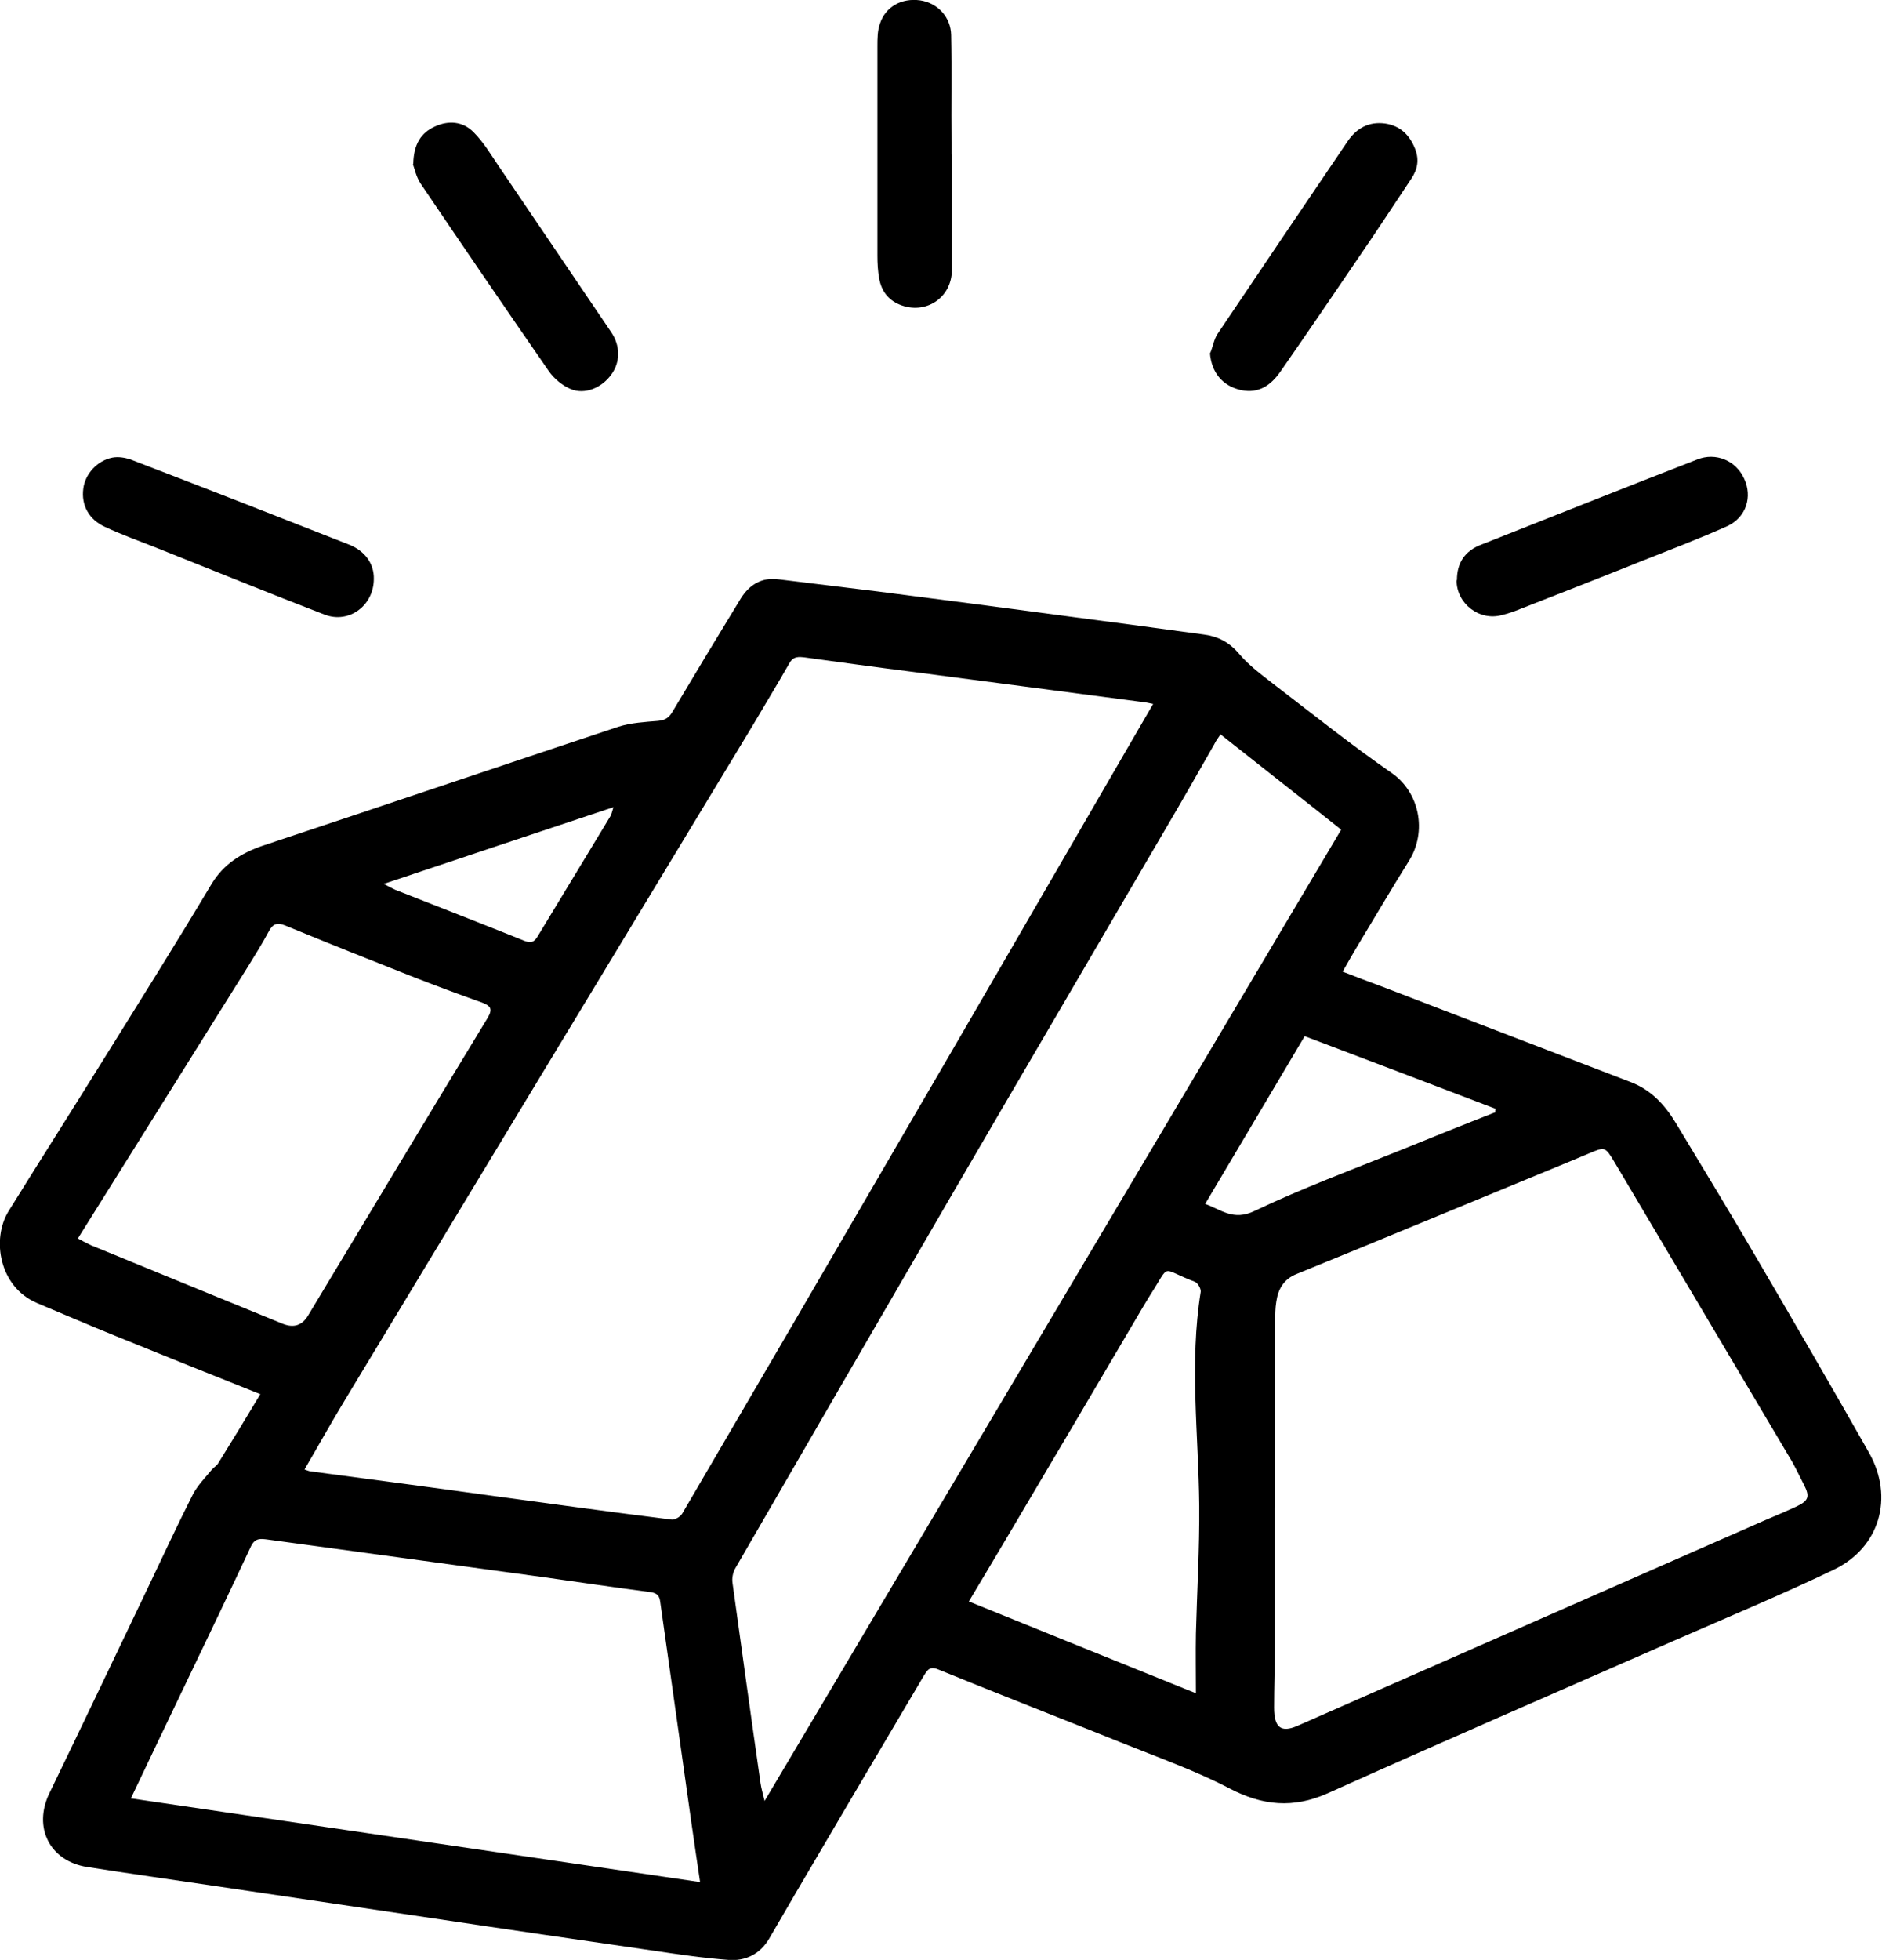
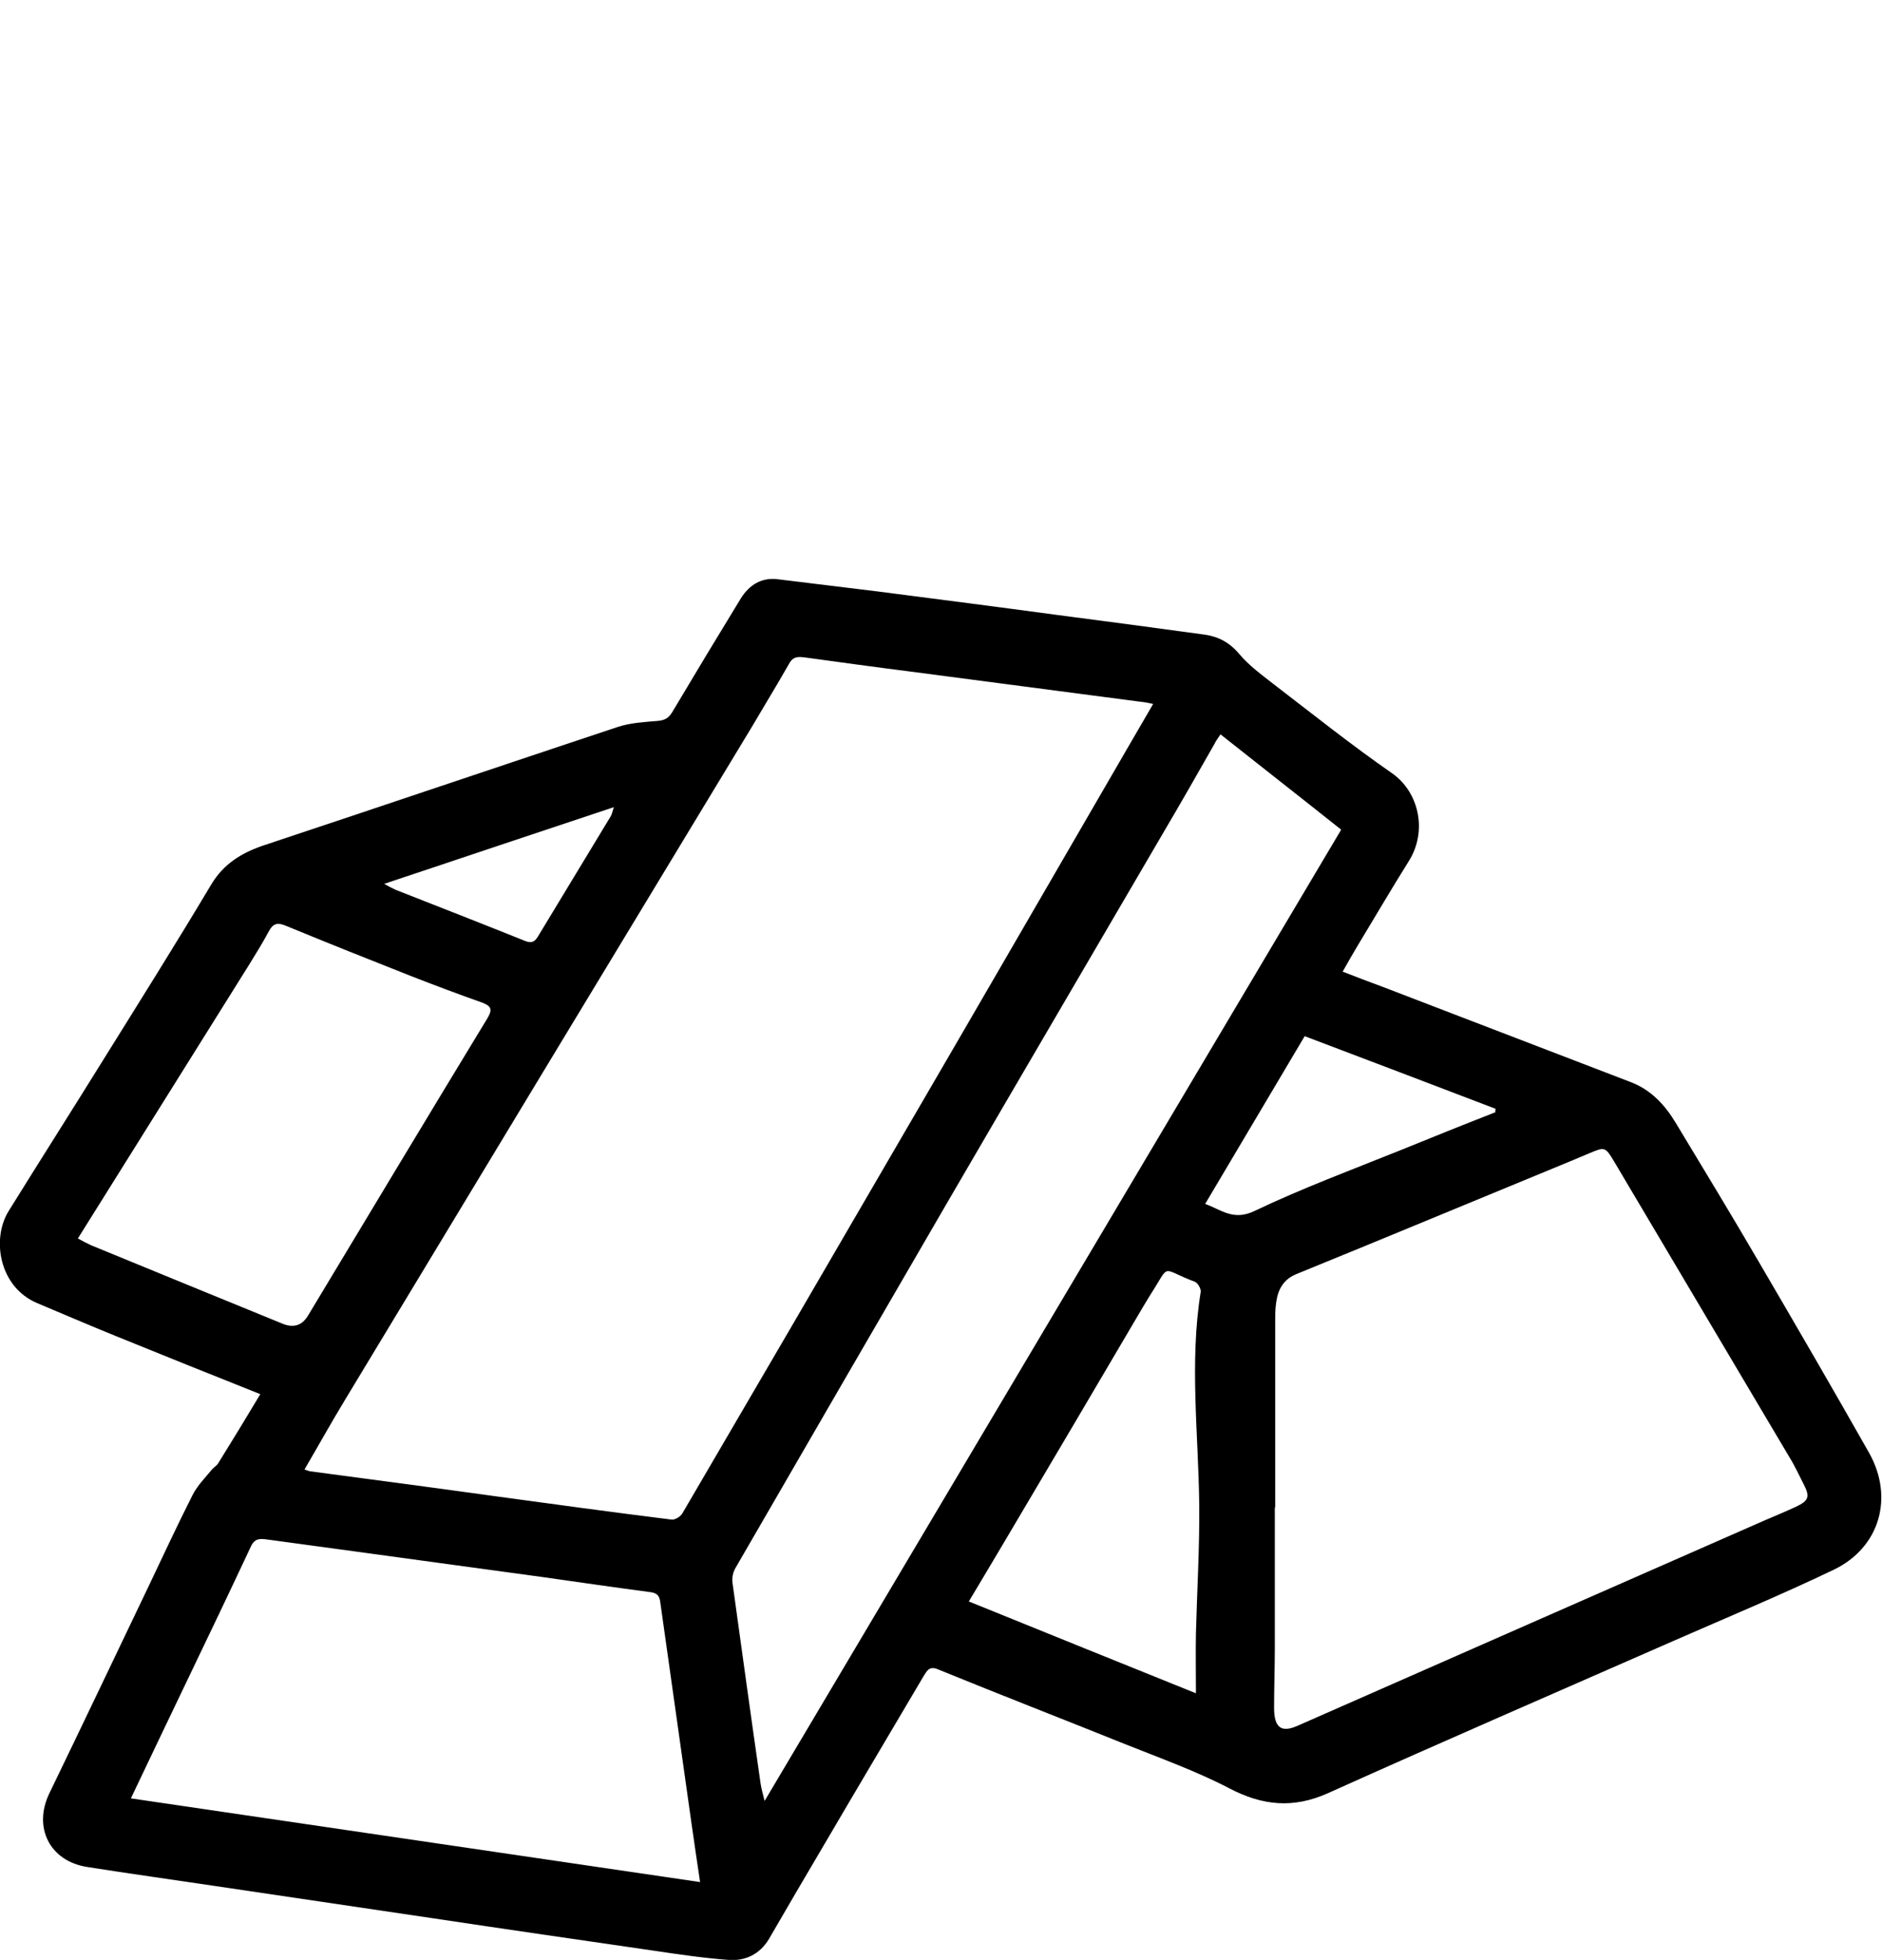
<svg xmlns="http://www.w3.org/2000/svg" id="Calque_2" data-name="Calque 2" viewBox="0 0 51.05 53.15">
  <g id="Calque_1-2" data-name="Calque 1">
    <g>
-       <path d="m7.09,37.82c-1.33-.53-2.63-1.05-3.93-1.58-.72-.29-1.43-.6-2.15-.9-1.04-.44-1.24-1.74-.78-2.49.85-1.37,1.71-2.72,2.56-4.09.99-1.59,1.99-3.18,2.95-4.79.33-.54.8-.83,1.37-1.03,3.22-1.07,6.44-2.16,9.66-3.23.34-.11.72-.13,1.08-.16.18-.02.28-.07.38-.23.62-1.04,1.24-2.07,1.87-3.1.23-.36.56-.57,1.01-.51.9.11,1.8.22,2.7.33,1.63.21,3.26.42,4.89.64,1.32.17,2.65.35,3.97.53.37.05.68.21.94.52.26.31.6.56.92.81,1.07.82,2.12,1.66,3.23,2.43.73.51.97,1.57.45,2.39-.47.75-.92,1.52-1.38,2.28-.13.22-.26.44-.41.71.38.15.73.28,1.08.41,2.24.86,4.48,1.72,6.72,2.58.56.21.94.62,1.24,1.12.76,1.26,1.52,2.51,2.26,3.78,1,1.71,2,3.43,2.98,5.16.68,1.21.29,2.57-.96,3.17-1.44.69-2.91,1.3-4.37,1.94-3.12,1.37-6.24,2.72-9.35,4.12-.94.42-1.77.34-2.67-.13-.9-.47-1.88-.82-2.83-1.2-1.69-.68-3.39-1.34-5.08-2.03-.24-.1-.3.05-.39.19-.89,1.51-1.79,3.02-2.68,4.54-.51.86-1.01,1.72-1.51,2.58-.25.42-.65.61-1.11.57-.67-.05-1.35-.15-2.02-.25-2-.29-4-.58-6-.88-1.98-.29-3.96-.59-5.94-.88-1.14-.17-2.29-.33-3.43-.51-1.01-.16-1.47-1.07-1.02-2,.9-1.86,1.79-3.73,2.68-5.59.4-.84.79-1.68,1.21-2.51.13-.25.34-.46.52-.68.05-.06.13-.1.17-.17.38-.61.75-1.22,1.14-1.87Zm1.14,2.02c.09.03.13.05.18.06,1.66.22,3.32.44,4.98.67,1.61.22,3.22.44,4.83.64.09.01.24-.08.29-.17,1.99-3.4,3.98-6.81,5.96-10.22,1.82-3.12,3.63-6.25,5.44-9.37.45-.78.9-1.55,1.37-2.36-.14-.03-.24-.05-.35-.06-2.08-.27-4.17-.55-6.25-.82-.95-.12-1.89-.25-2.84-.38-.17-.02-.32-.04-.43.16-.33.58-.68,1.15-1.02,1.73-3.68,6.08-7.36,12.16-11.03,18.24-.37.61-.72,1.24-1.1,1.89Zm26.35,1.04s0,0,0,0c0,1.27,0,2.54,0,3.81,0,.54-.02,1.08-.02,1.62,0,.54.19.69.64.49,4.22-1.86,8.44-3.71,12.67-5.57.28-.12.57-.24.85-.37.34-.16.38-.27.21-.6-.13-.25-.24-.5-.39-.74-1.58-2.67-3.17-5.34-4.75-8.01-.25-.42-.26-.41-.69-.23-.17.07-.33.14-.5.21-2.48,1.02-4.95,2.05-7.43,3.06-.35.14-.5.41-.55.75-.03.18-.03.36-.03.54,0,1.68,0,3.36,0,5.04Zm-1.47-20.97c-.07.11-.13.18-.17.27-.45.79-.9,1.58-1.36,2.36-1.95,3.34-3.91,6.68-5.86,10.03-1.93,3.32-3.86,6.65-5.78,9.97-.06.11-.09.26-.07.39.25,1.81.5,3.62.76,5.43.02.14.06.27.11.48,5.24-8.83,10.44-17.58,15.64-26.34-1.08-.86-2.17-1.71-3.28-2.59ZM3.55,48.77c5.16.76,10.28,1.51,15.44,2.27-.08-.56-.16-1.06-.23-1.57-.28-2.01-.57-4.01-.85-6.02-.02-.16-.07-.24-.25-.27-.98-.13-1.95-.27-2.93-.41-1.59-.22-3.18-.43-4.76-.65-.91-.12-1.81-.25-2.72-.37-.17-.02-.33-.05-.44.18-.58,1.24-1.17,2.47-1.76,3.7-.49,1.02-.98,2.05-1.49,3.12Zm-1.43-15.18c.13.07.24.13.35.18,1.73.71,3.46,1.42,5.2,2.13q.45.18.69-.23c1.62-2.69,3.24-5.39,4.87-8.07.14-.24.08-.32-.15-.41-.65-.23-1.29-.47-1.93-.72-1.14-.45-2.27-.9-3.41-1.37-.22-.09-.34-.05-.45.16-.17.32-.36.62-.55.93-1.54,2.46-3.08,4.92-4.63,7.4Zm30.32,12.33c0-.57-.01-1.09,0-1.62.03-1.16.1-2.32.09-3.47-.02-1.93-.27-3.87.04-5.8.01-.08-.08-.24-.16-.27-.96-.36-.64-.52-1.21.36-.07.11-.13.22-.2.33-1.26,2.14-2.52,4.28-3.79,6.42-.3.51-.61,1.02-.93,1.56,2.07.84,4.1,1.66,6.16,2.49Zm8.12-15.76s0-.06.01-.09c-1.73-.66-3.46-1.32-5.18-1.97-.91,1.53-1.8,3.03-2.7,4.55.43.15.76.47,1.34.19,1.28-.61,2.62-1.11,3.94-1.64.86-.35,1.73-.7,2.6-1.04Zm-30.15-6.19c.13.07.22.12.31.16,1.17.46,2.35.92,3.52,1.39.16.06.25.03.34-.12.66-1.09,1.32-2.18,1.98-3.27.03-.05.04-.12.08-.24-2.1.7-4.14,1.38-6.23,2.08Z" />
-       <path d="m25.82,4.2c0,1.04,0,2.08,0,3.12,0,.76-.72,1.23-1.42.94-.31-.13-.49-.37-.55-.7-.04-.21-.05-.42-.05-.63,0-1.89,0-3.78,0-5.67,0-.21,0-.43.07-.62.15-.46.59-.7,1.09-.63.47.07.83.45.84.94.02.97,0,1.94.01,2.91,0,.11,0,.22,0,.33,0,0,0,0,0,0Z" />
-       <path d="m32.83,9.57c.07-.17.1-.37.2-.52,1.17-1.74,2.34-3.47,3.52-5.21.24-.36.58-.55,1.02-.49.41.06.67.31.82.7.11.29.06.55-.11.8-.5.75-.99,1.5-1.5,2.24-.68,1-1.36,2-2.05,2.99-.25.36-.58.6-1.06.5-.51-.11-.81-.48-.85-1.01Z" />
-       <path d="m11.21,4.45c.01-.54.21-.85.59-1.02.37-.17.76-.14,1.05.16.25.25.44.56.64.86,1.03,1.52,2.06,3.04,3.09,4.56.25.37.25.81,0,1.15-.26.36-.72.55-1.1.39-.22-.09-.45-.28-.59-.48-1.17-1.69-2.33-3.39-3.48-5.09-.12-.18-.17-.42-.21-.53Z" />
-       <path d="m39.52,15.73c0-.46.21-.79.66-.96,1.95-.77,3.9-1.55,5.86-2.31.5-.2,1.05.03,1.27.52.23.49.06,1.05-.46,1.29-.78.35-1.58.65-2.38.97-1.07.43-2.15.85-3.22,1.27-.17.07-.34.13-.51.17-.61.17-1.23-.31-1.23-.94Z" />
-       <path d="m10.14,15.7c0,.72-.67,1.22-1.33.97-1.53-.59-3.05-1.21-4.58-1.82-.46-.18-.93-.35-1.38-.56-.44-.2-.65-.59-.59-1.04.05-.4.38-.76.79-.84.16-.03.34,0,.49.05,1.98.76,3.95,1.53,5.93,2.31.43.17.68.52.67.93Z" />
+       <path d="m7.09,37.82c-1.33-.53-2.63-1.05-3.93-1.58-.72-.29-1.43-.6-2.15-.9-1.04-.44-1.24-1.74-.78-2.49.85-1.37,1.71-2.72,2.56-4.09.99-1.59,1.99-3.18,2.95-4.79.33-.54.8-.83,1.37-1.03,3.22-1.07,6.44-2.16,9.66-3.23.34-.11.72-.13,1.08-.16.18-.02.28-.07.38-.23.62-1.04,1.24-2.07,1.87-3.1.23-.36.56-.57,1.01-.51.9.11,1.8.22,2.7.33,1.63.21,3.26.42,4.89.64,1.32.17,2.65.35,3.97.53.37.05.68.21.94.52.26.31.6.56.92.81,1.07.82,2.12,1.66,3.23,2.43.73.51.97,1.57.45,2.39-.47.75-.92,1.52-1.38,2.28-.13.22-.26.44-.41.71.38.15.73.28,1.08.41,2.24.86,4.48,1.72,6.72,2.58.56.21.94.62,1.24,1.12.76,1.26,1.52,2.51,2.26,3.78,1,1.71,2,3.43,2.98,5.16.68,1.21.29,2.57-.96,3.17-1.44.69-2.91,1.3-4.37,1.94-3.12,1.37-6.24,2.72-9.35,4.12-.94.42-1.77.34-2.67-.13-.9-.47-1.88-.82-2.83-1.2-1.69-.68-3.39-1.34-5.08-2.03-.24-.1-.3.05-.39.19-.89,1.51-1.79,3.02-2.68,4.54-.51.86-1.01,1.72-1.51,2.58-.25.42-.65.61-1.11.57-.67-.05-1.35-.15-2.02-.25-2-.29-4-.58-6-.88-1.98-.29-3.96-.59-5.94-.88-1.14-.17-2.29-.33-3.43-.51-1.01-.16-1.47-1.07-1.02-2,.9-1.86,1.79-3.73,2.68-5.59.4-.84.79-1.68,1.21-2.51.13-.25.34-.46.52-.68.05-.06.13-.1.17-.17.38-.61.75-1.22,1.14-1.87Zm1.14,2.02c.09.03.13.05.18.06,1.66.22,3.32.44,4.98.67,1.61.22,3.22.44,4.83.64.09.01.24-.08.29-.17,1.99-3.4,3.98-6.81,5.96-10.22,1.82-3.12,3.63-6.25,5.44-9.37.45-.78.9-1.55,1.37-2.36-.14-.03-.24-.05-.35-.06-2.08-.27-4.17-.55-6.25-.82-.95-.12-1.89-.25-2.84-.38-.17-.02-.32-.04-.43.16-.33.58-.68,1.15-1.02,1.73-3.68,6.08-7.36,12.16-11.03,18.24-.37.61-.72,1.24-1.1,1.89Zm26.35,1.04s0,0,0,0c0,1.27,0,2.54,0,3.81,0,.54-.02,1.08-.02,1.62,0,.54.19.69.64.49,4.22-1.86,8.44-3.71,12.67-5.57.28-.12.57-.24.85-.37.34-.16.38-.27.21-.6-.13-.25-.24-.5-.39-.74-1.58-2.67-3.17-5.34-4.75-8.01-.25-.42-.26-.41-.69-.23-.17.07-.33.14-.5.21-2.48,1.02-4.95,2.05-7.43,3.06-.35.14-.5.41-.55.75-.03.18-.03.36-.03.54,0,1.68,0,3.36,0,5.04Zm-1.47-20.97c-.07.11-.13.18-.17.27-.45.79-.9,1.58-1.36,2.36-1.95,3.34-3.91,6.68-5.86,10.03-1.93,3.32-3.86,6.65-5.78,9.97-.06.11-.09.26-.07.39.25,1.81.5,3.62.76,5.43.02.14.06.27.11.48,5.24-8.83,10.44-17.58,15.64-26.34-1.08-.86-2.17-1.71-3.28-2.59ZM3.55,48.77c5.16.76,10.28,1.51,15.44,2.27-.08-.56-.16-1.06-.23-1.57-.28-2.01-.57-4.01-.85-6.02-.02-.16-.07-.24-.25-.27-.98-.13-1.95-.27-2.93-.41-1.59-.22-3.18-.43-4.76-.65-.91-.12-1.81-.25-2.72-.37-.17-.02-.33-.05-.44.18-.58,1.24-1.17,2.47-1.76,3.7-.49,1.02-.98,2.05-1.49,3.12Zm-1.43-15.18c.13.07.24.13.35.18,1.73.71,3.46,1.42,5.2,2.13q.45.18.69-.23c1.62-2.69,3.24-5.39,4.87-8.07.14-.24.08-.32-.15-.41-.65-.23-1.29-.47-1.93-.72-1.14-.45-2.27-.9-3.41-1.37-.22-.09-.34-.05-.45.16-.17.32-.36.62-.55.93-1.54,2.46-3.08,4.92-4.63,7.4Zm30.32,12.33c0-.57-.01-1.09,0-1.62.03-1.16.1-2.32.09-3.47-.02-1.93-.27-3.87.04-5.8.01-.08-.08-.24-.16-.27-.96-.36-.64-.52-1.21.36-.07.11-.13.22-.2.33-1.26,2.14-2.52,4.28-3.79,6.42-.3.51-.61,1.02-.93,1.56,2.07.84,4.1,1.66,6.16,2.49Zm8.12-15.76s0-.06.01-.09c-1.73-.66-3.46-1.32-5.18-1.97-.91,1.53-1.8,3.03-2.7,4.55.43.15.76.47,1.34.19,1.28-.61,2.62-1.11,3.94-1.64.86-.35,1.73-.7,2.6-1.04m-30.15-6.19c.13.07.22.12.31.16,1.17.46,2.35.92,3.52,1.39.16.06.25.03.34-.12.66-1.09,1.32-2.18,1.98-3.27.03-.05.04-.12.08-.24-2.1.7-4.14,1.38-6.23,2.08Z" />
    </g>
  </g>
</svg>